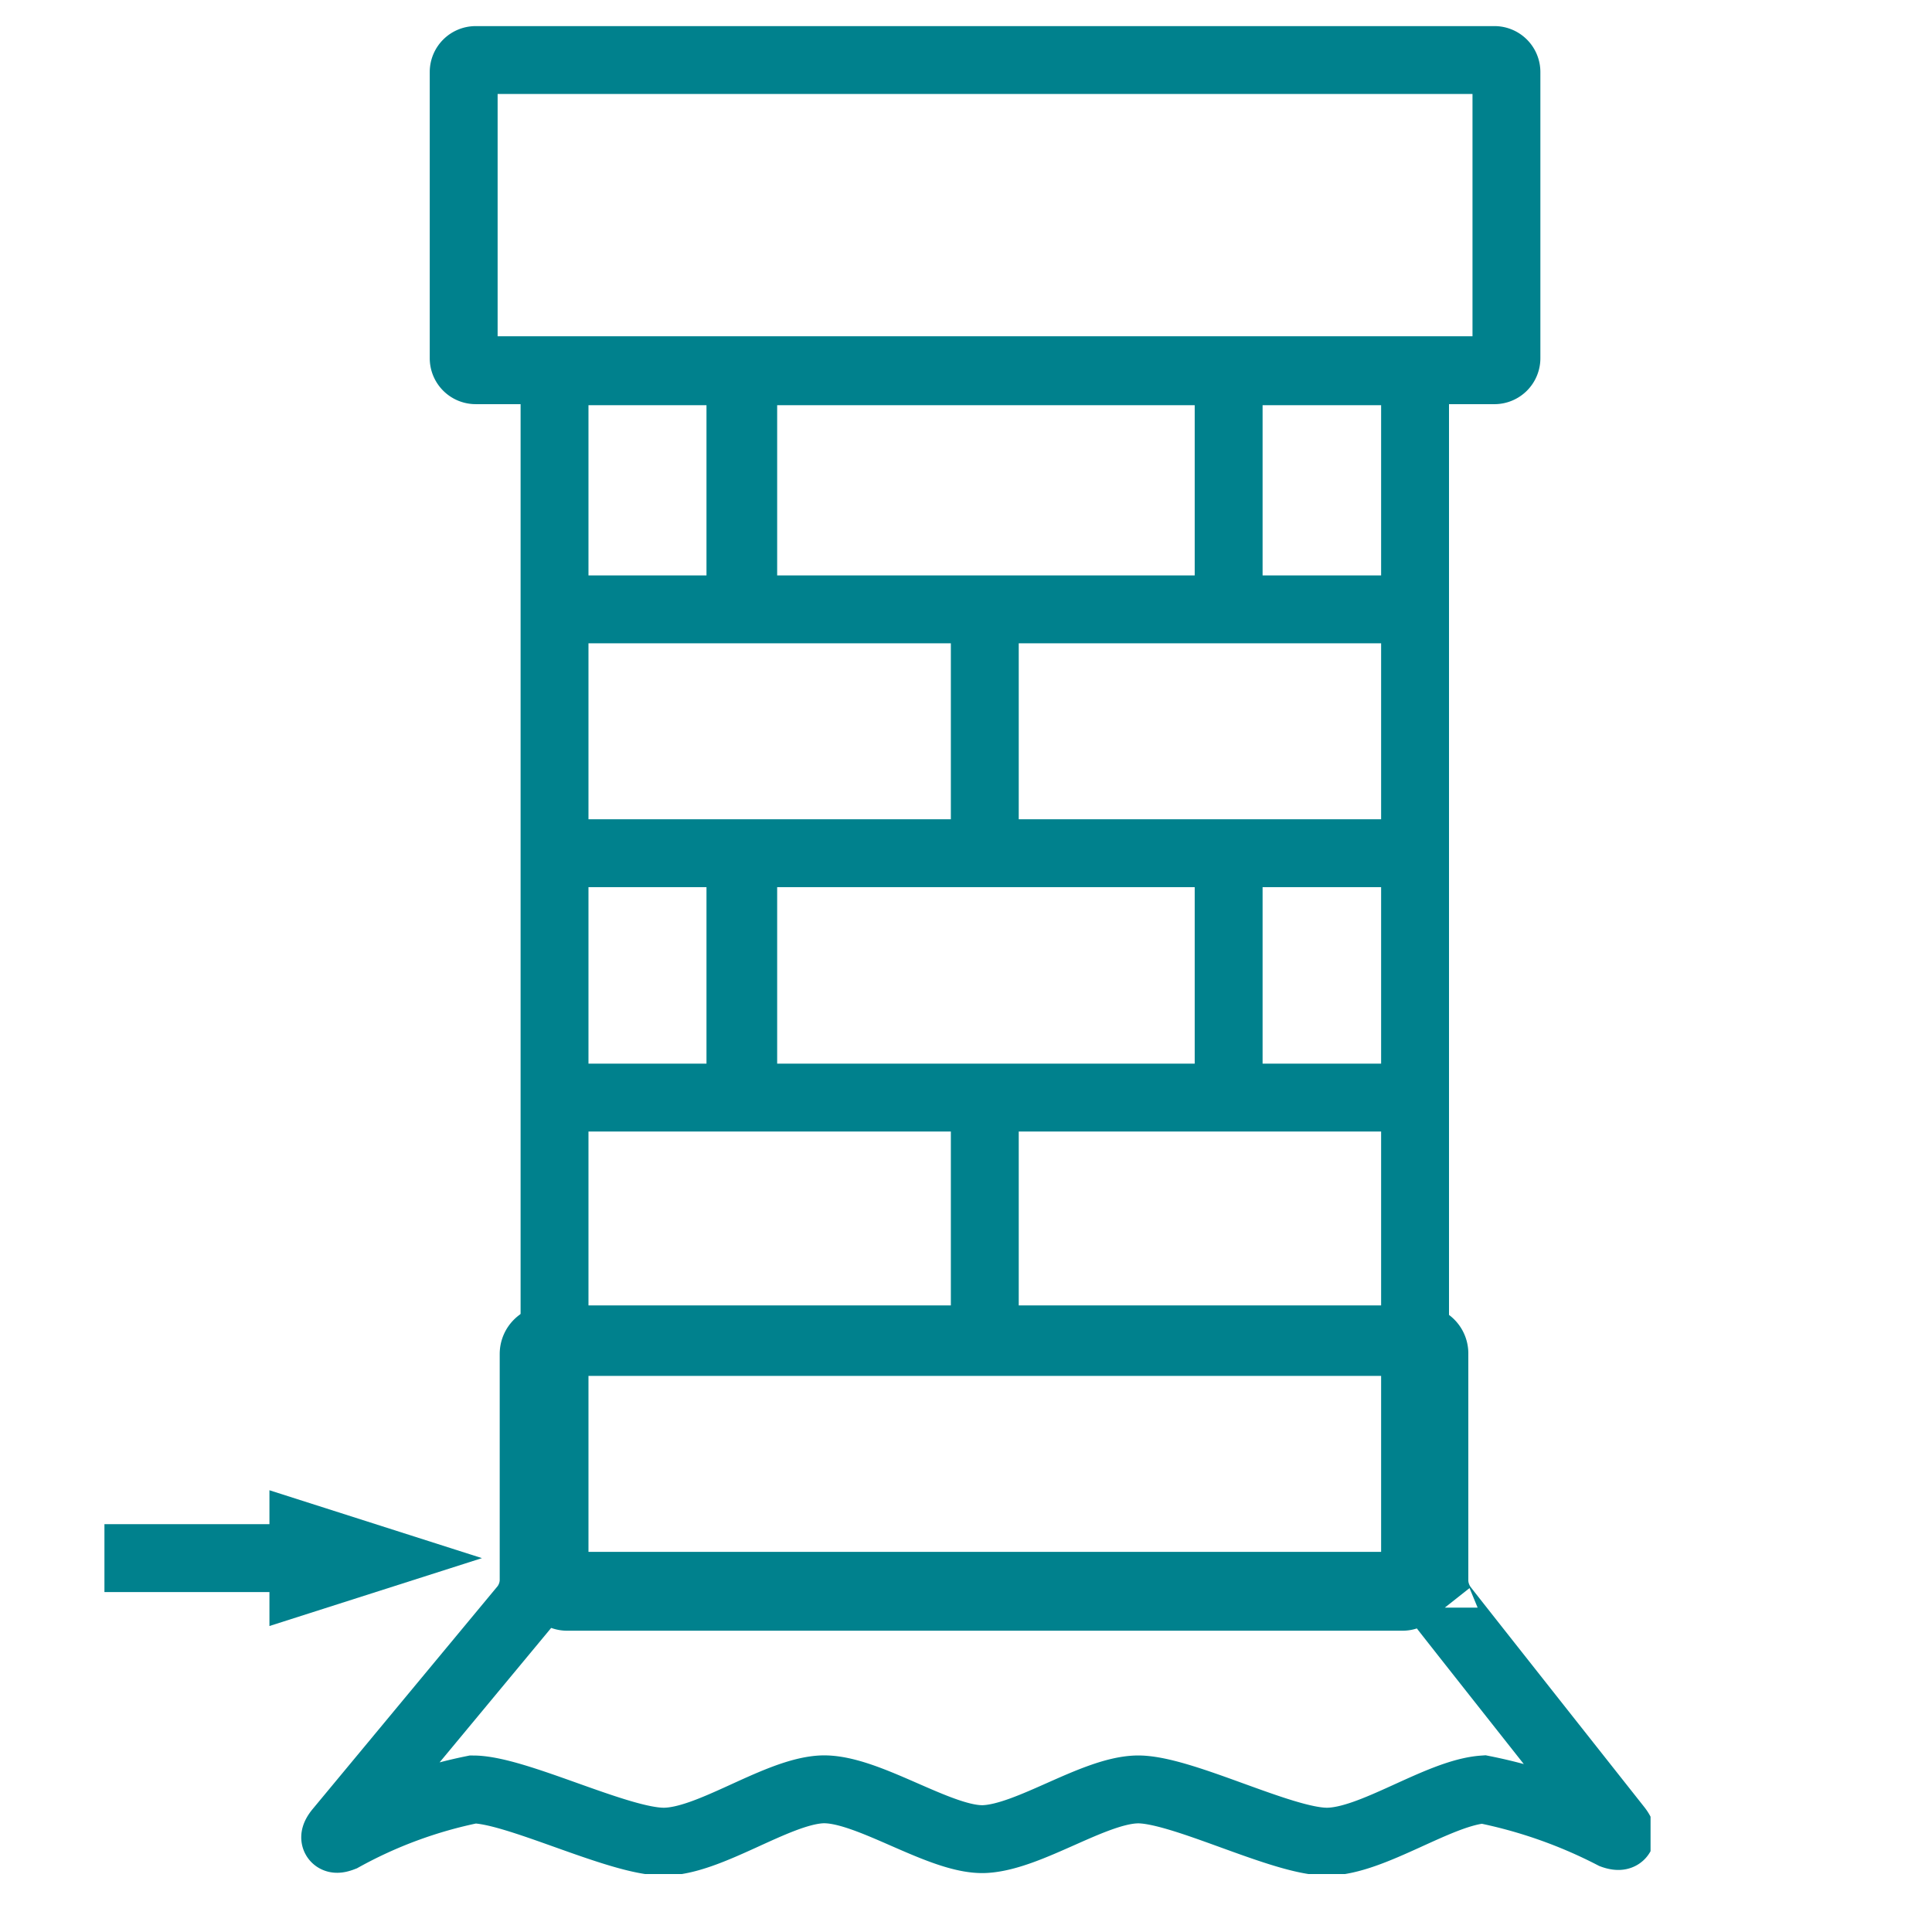
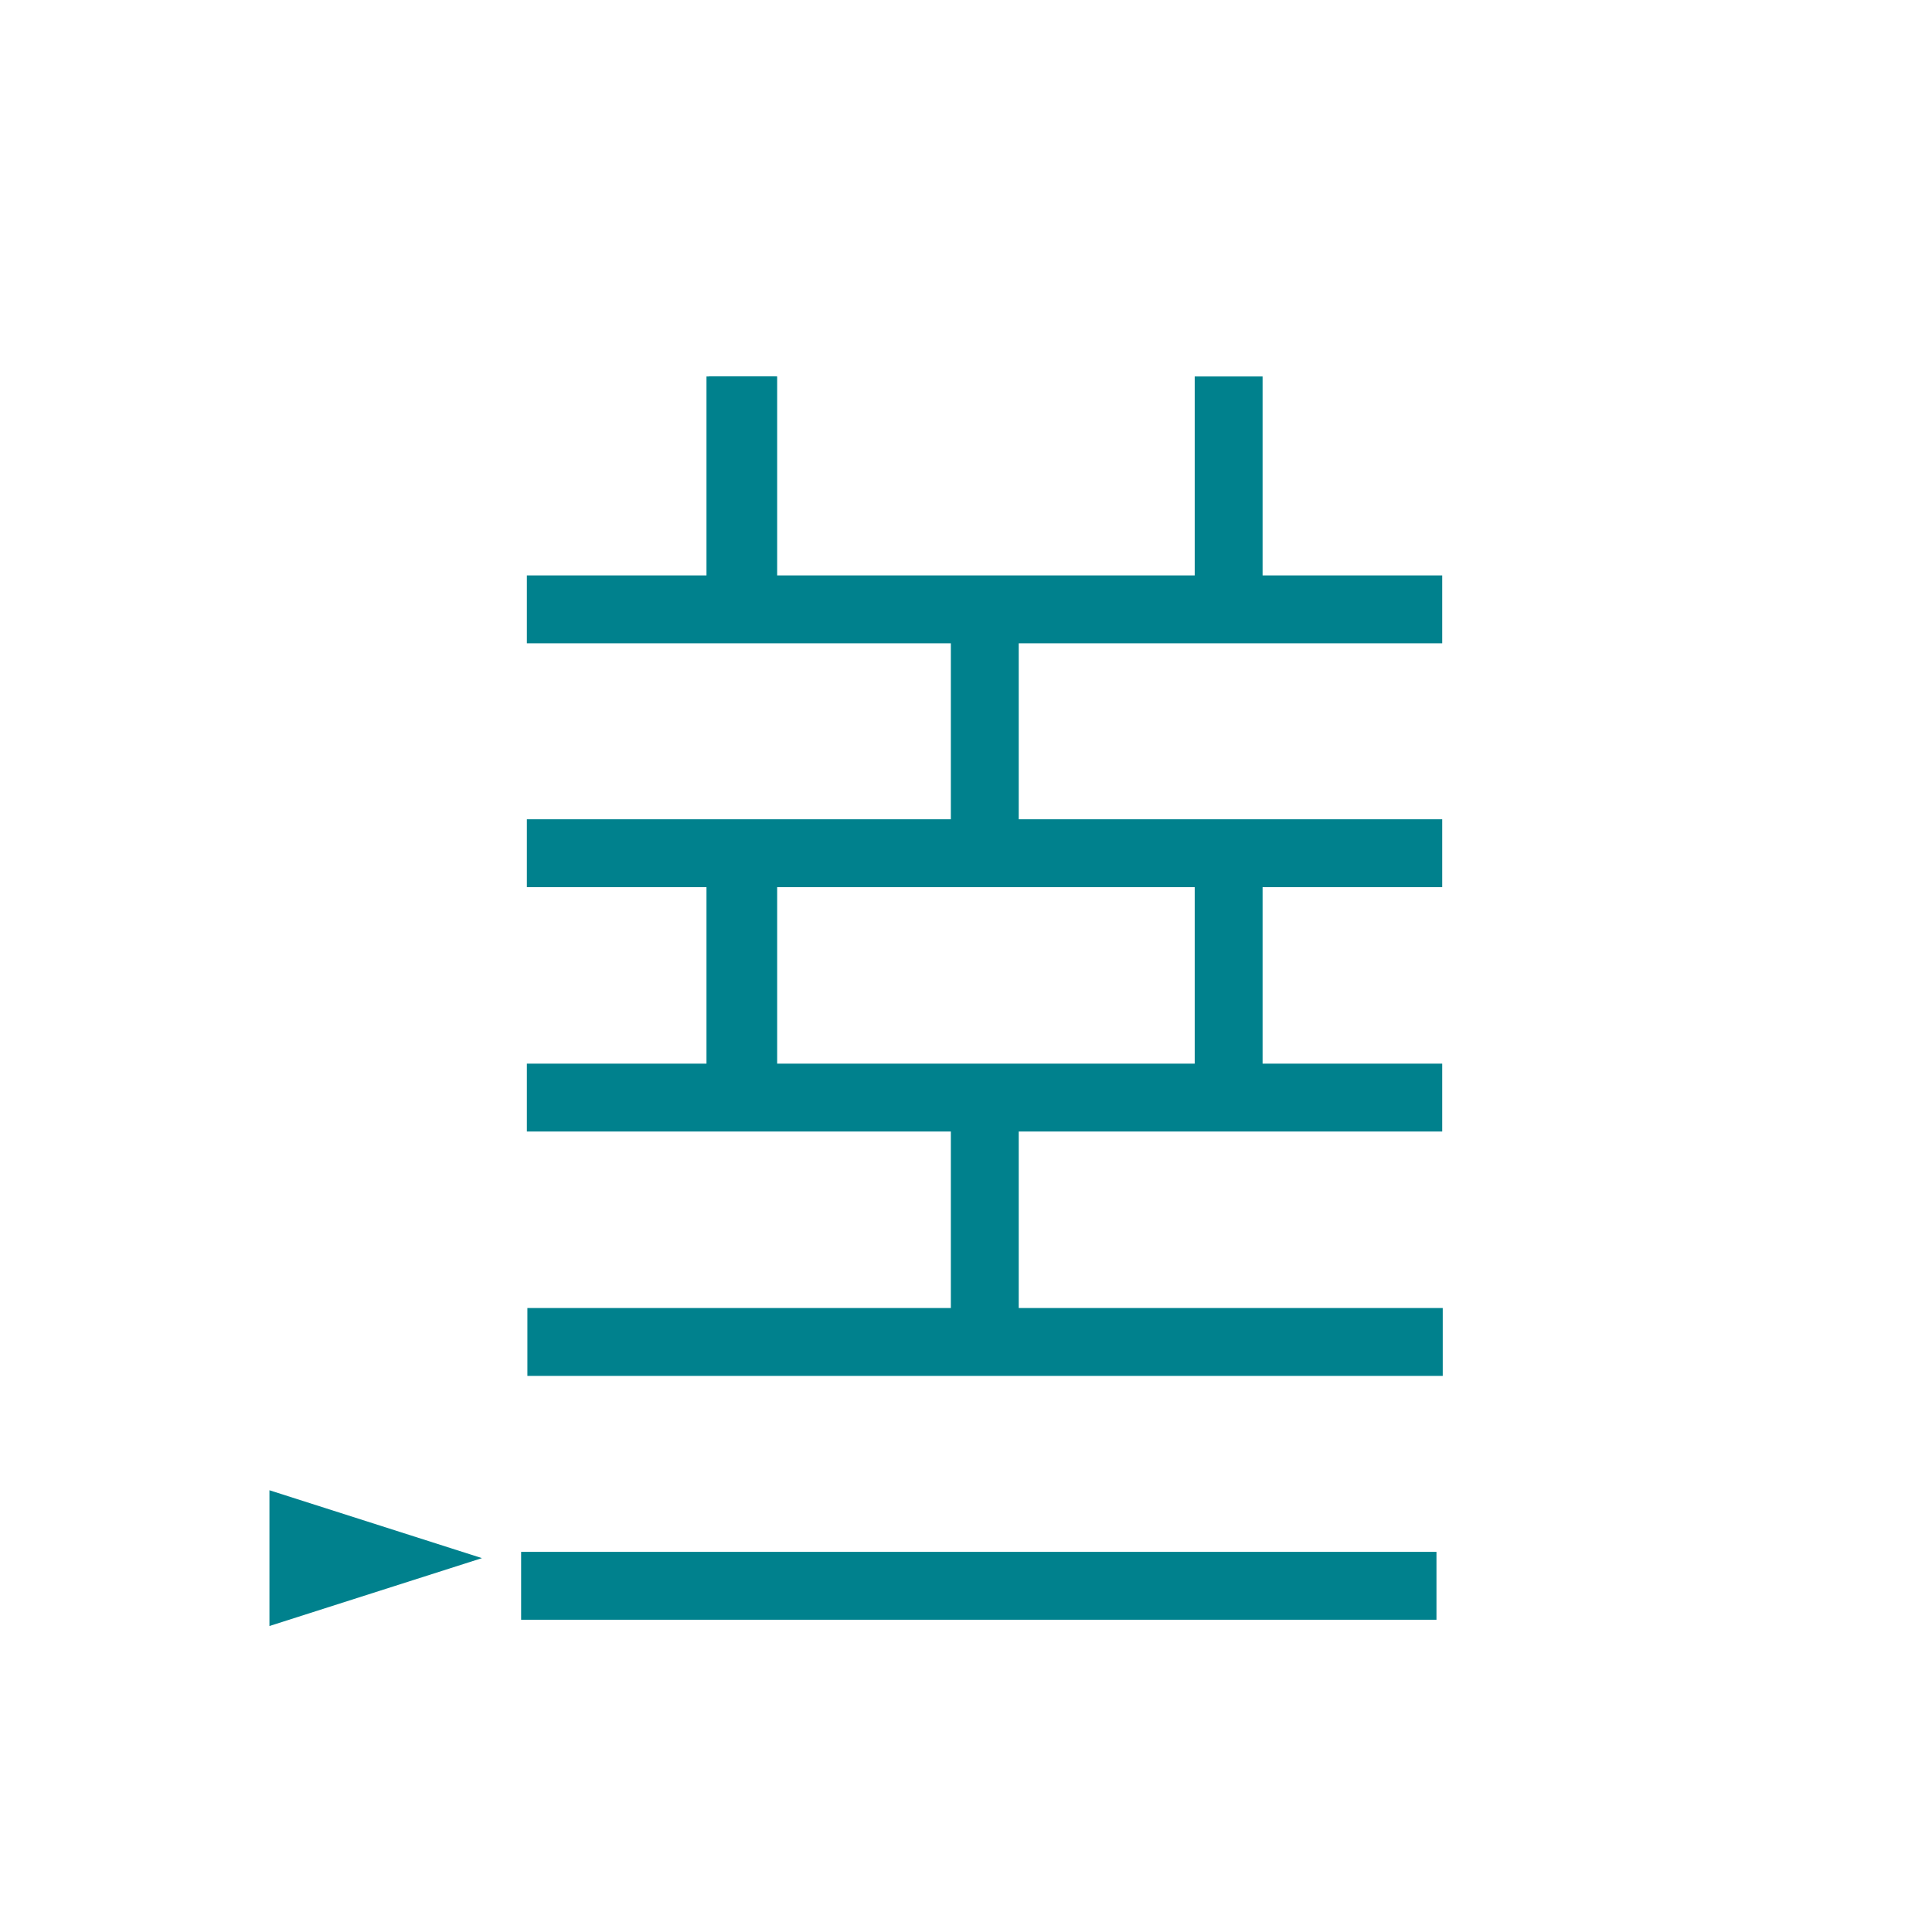
<svg xmlns="http://www.w3.org/2000/svg" id="Layer_1" data-name="Layer 1" viewBox="0 0 37 37">
  <defs>
    <style>.cls-1,.cls-3{fill:none;}.cls-2{clip-path:url(#clip-path);}.cls-3{stroke:#00818d;stroke-width:1.3px;}.cls-4{fill:#00818d;}</style>
    <clipPath id="clip-path">
-       <rect class="cls-1" x="2" y="0.5" width="29.61" height="35.39" />
-     </clipPath>
+       </clipPath>
  </defs>
  <g class="cls-2">
-     <path class="cls-3" d="M9.11,1.15a.23.23,0,0,0-.23.23V6.86a.23.23,0,0,0,.23.23h19.5a.23.23,0,0,0,.24-.23V1.38a.23.23,0,0,0-.24-.23Z" />
    <path class="cls-1" d="M10.86,7.11a.23.23,0,0,0-.24.23v23a.24.24,0,0,0,.24.24h16a.24.24,0,0,0,.24-.24v-23a.23.23,0,0,0-.24-.23Z" />
    <path class="cls-3" d="M10.86,7.11a.23.23,0,0,0-.24.23v23a.24.24,0,0,0,.24.24h16a.24.24,0,0,0,.24-.24v-23a.23.23,0,0,0-.24-.23Z" />
  </g>
  <line class="cls-3" x1="10.09" y1="11.67" x2="27.62" y2="11.67" />
  <line class="cls-3" x1="10.09" y1="16.34" x2="27.62" y2="16.34" />
  <line class="cls-3" x1="10.09" y1="21.02" x2="27.62" y2="21.02" />
  <line class="cls-3" x1="14.23" y1="7.21" x2="14.23" y2="11.88" />
  <line class="cls-3" x1="14.23" y1="7.21" x2="14.23" y2="11.88" />
  <line class="cls-3" x1="14.18" y1="7.21" x2="14.18" y2="11.88" />
  <line class="cls-3" x1="23.53" y1="7.21" x2="23.53" y2="11.88" />
  <line class="cls-3" x1="14.23" y1="16.34" x2="14.23" y2="21.02" />
  <line class="cls-3" x1="14.23" y1="16.34" x2="14.23" y2="21.02" />
  <line class="cls-3" x1="14.18" y1="16.34" x2="14.18" y2="21.02" />
  <line class="cls-3" x1="23.53" y1="16.34" x2="23.53" y2="21.02" />
  <line class="cls-3" x1="18.86" y1="11.62" x2="18.86" y2="16.3" />
  <line class="cls-3" x1="18.86" y1="20.97" x2="18.86" y2="25.65" />
  <line class="cls-3" x1="10.1" y1="25.7" x2="27.63" y2="25.7" />
  <polygon class="cls-4" points="5.16 31.14 5.16 28.54 9.23 29.84 5.16 31.14" />
  <g class="cls-2">
    <line class="cls-3" x1="6.82" y1="29.84" x2="2" y2="29.84" />
    <path class="cls-1" d="M27.65,30.79a.88.88,0,0,1-.18-.5V25.93a.27.27,0,0,0-.28-.28H10.51a.28.28,0,0,0-.29.28v4.35a.87.87,0,0,1-.18.5L6.48,35.07s-.18.22.08.12a8.75,8.75,0,0,1,2.5-.92c.82,0,2.78,1,3.65,1s2.13-.94,3-1,2.31,1,3.16.95,2.06-.92,2.89-.95,2.78,1,3.65,1,2.14-.94,3-1a9.43,9.43,0,0,1,2.48.87s.27.1.09-.13c-3.43-4.44-3.25-4.22-3.25-4.22" />
    <path class="cls-3" d="M27.65,30.79a.88.88,0,0,1-.18-.5V25.93a.27.27,0,0,0-.28-.28H10.51a.28.28,0,0,0-.29.28v4.35a.87.87,0,0,1-.18.5L6.48,35.07s-.18.22.08.12a8.75,8.75,0,0,1,2.5-.92c.82,0,2.78,1,3.65,1s2.13-.94,3-1,2.31,1,3.16.95,2.06-.92,2.89-.95,2.78,1,3.65,1,2.14-.94,3-1a9.43,9.43,0,0,1,2.48.87s.27.1.09-.13C27.47,30.57,27.65,30.79,27.65,30.79Z" />
  </g>
  <line class="cls-3" x1="9.98" y1="30.37" x2="27.51" y2="30.37" />
</svg>